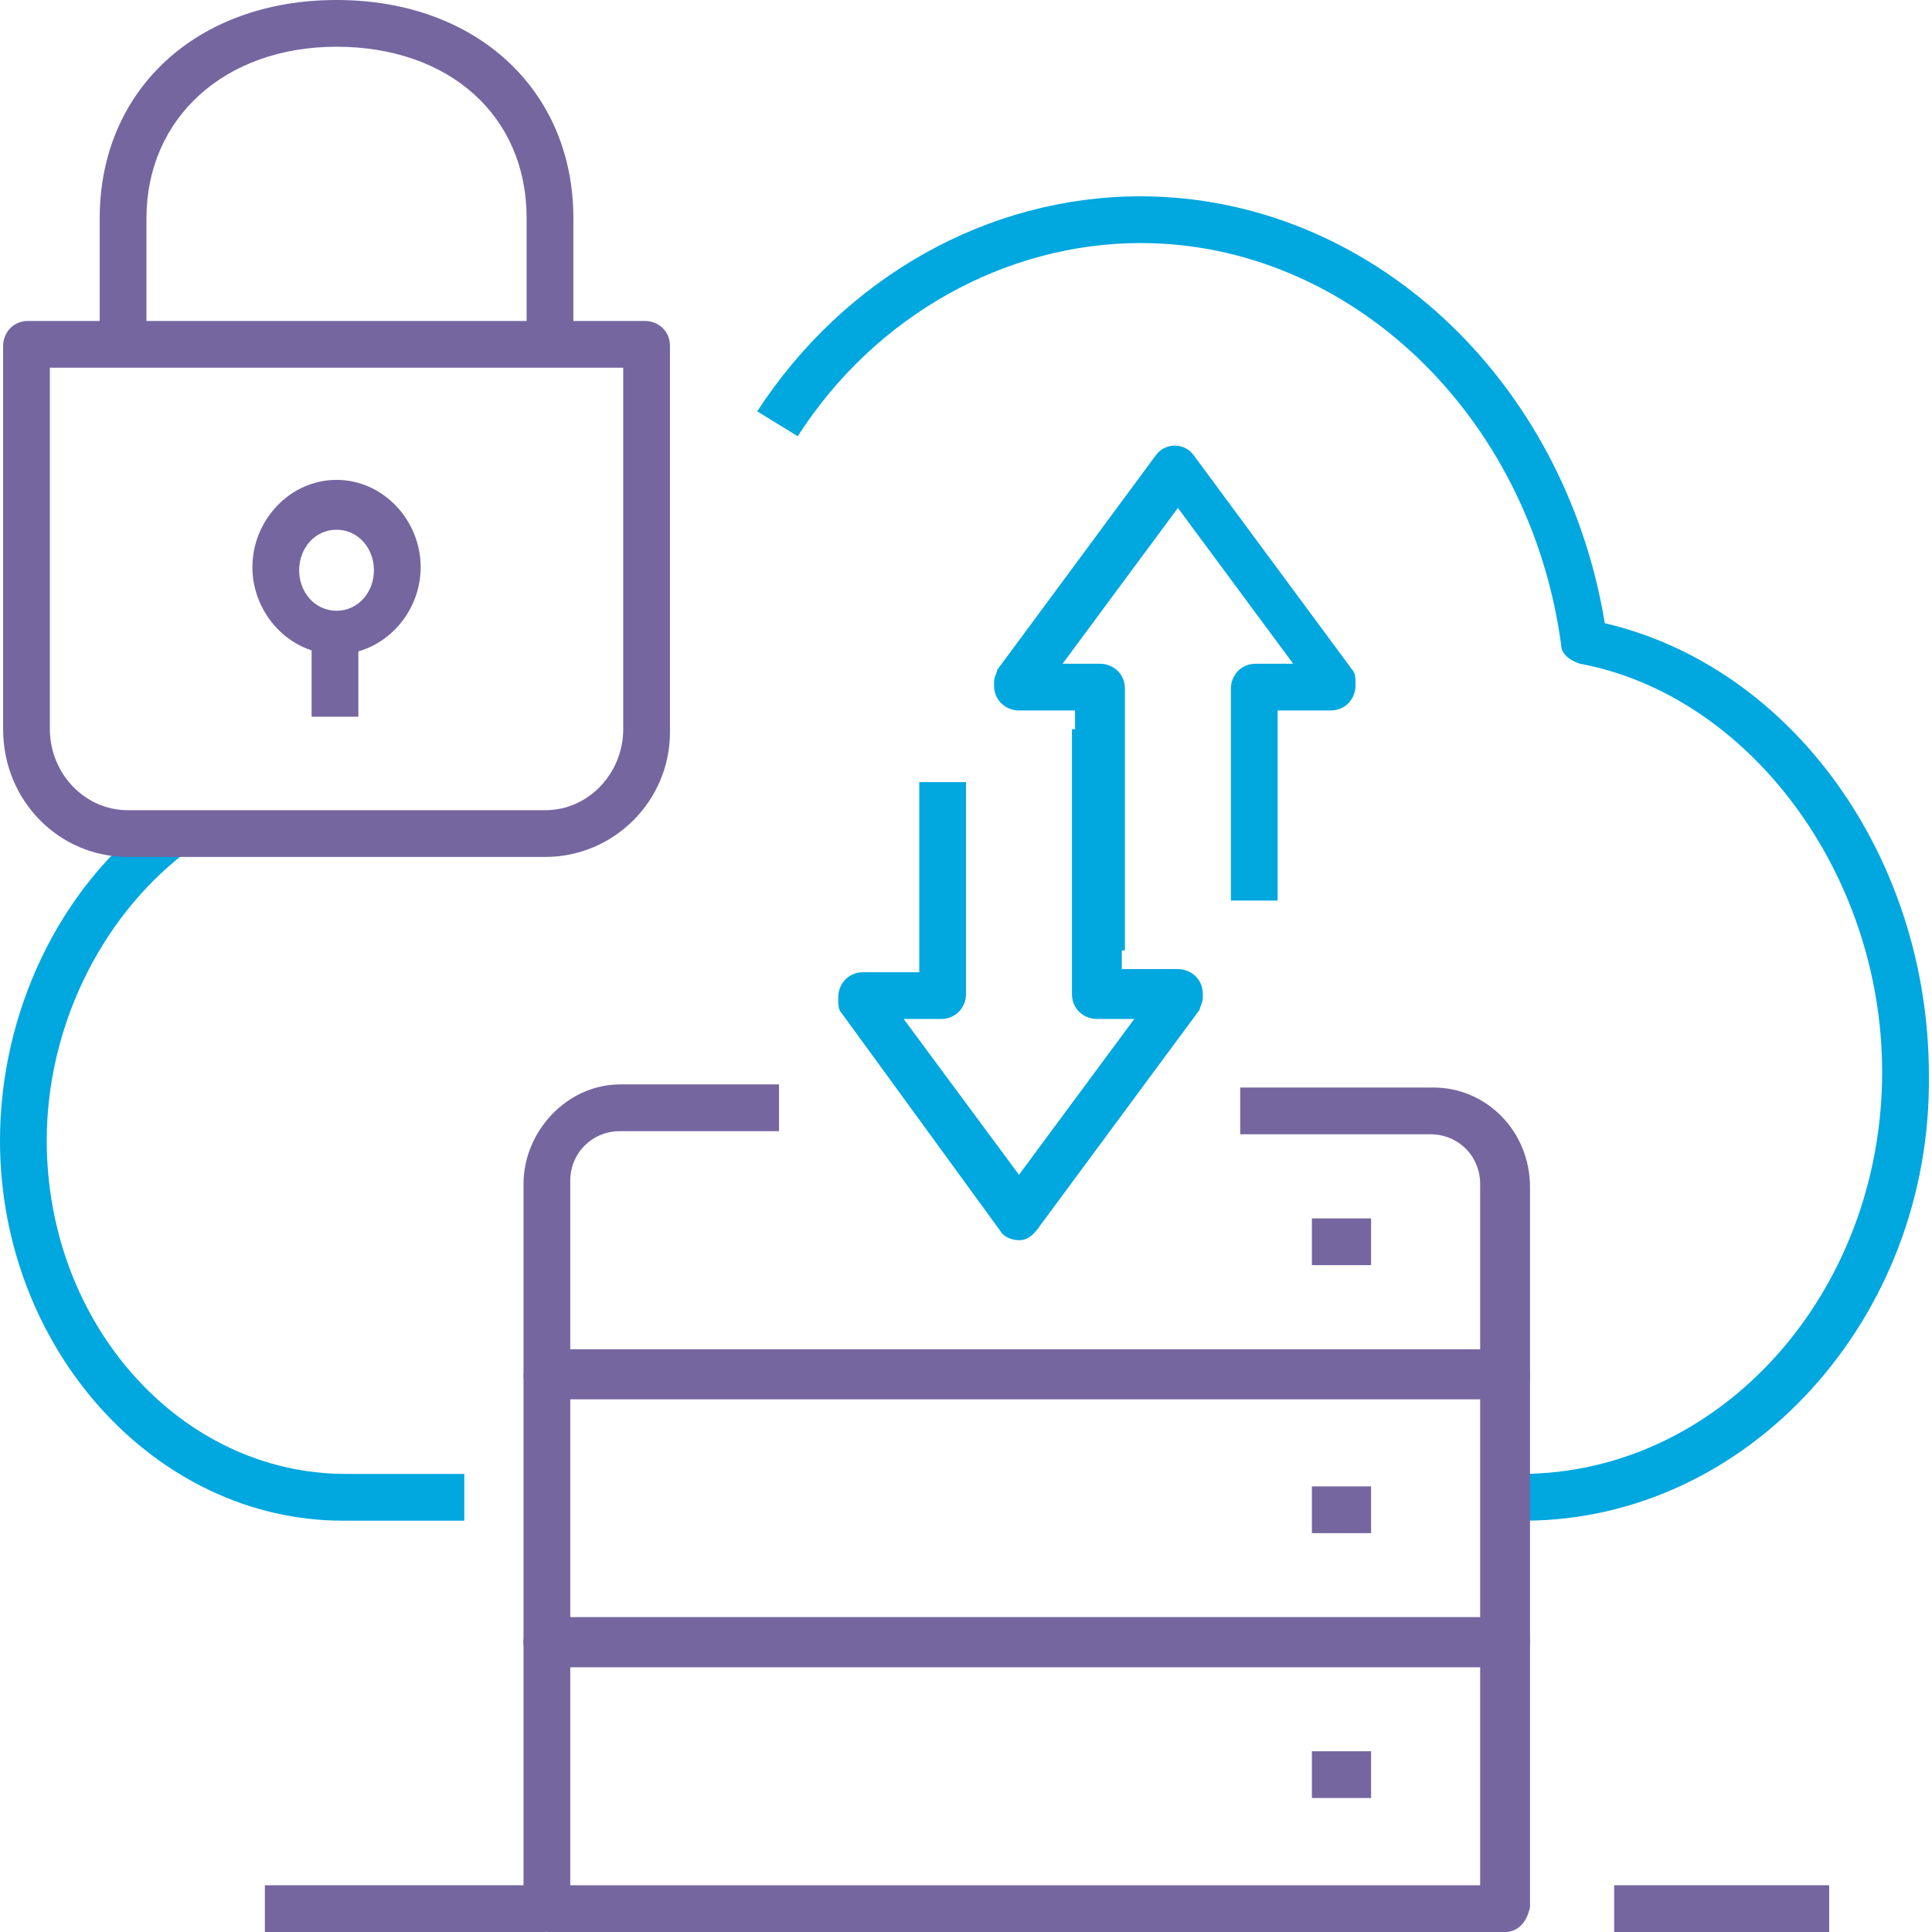
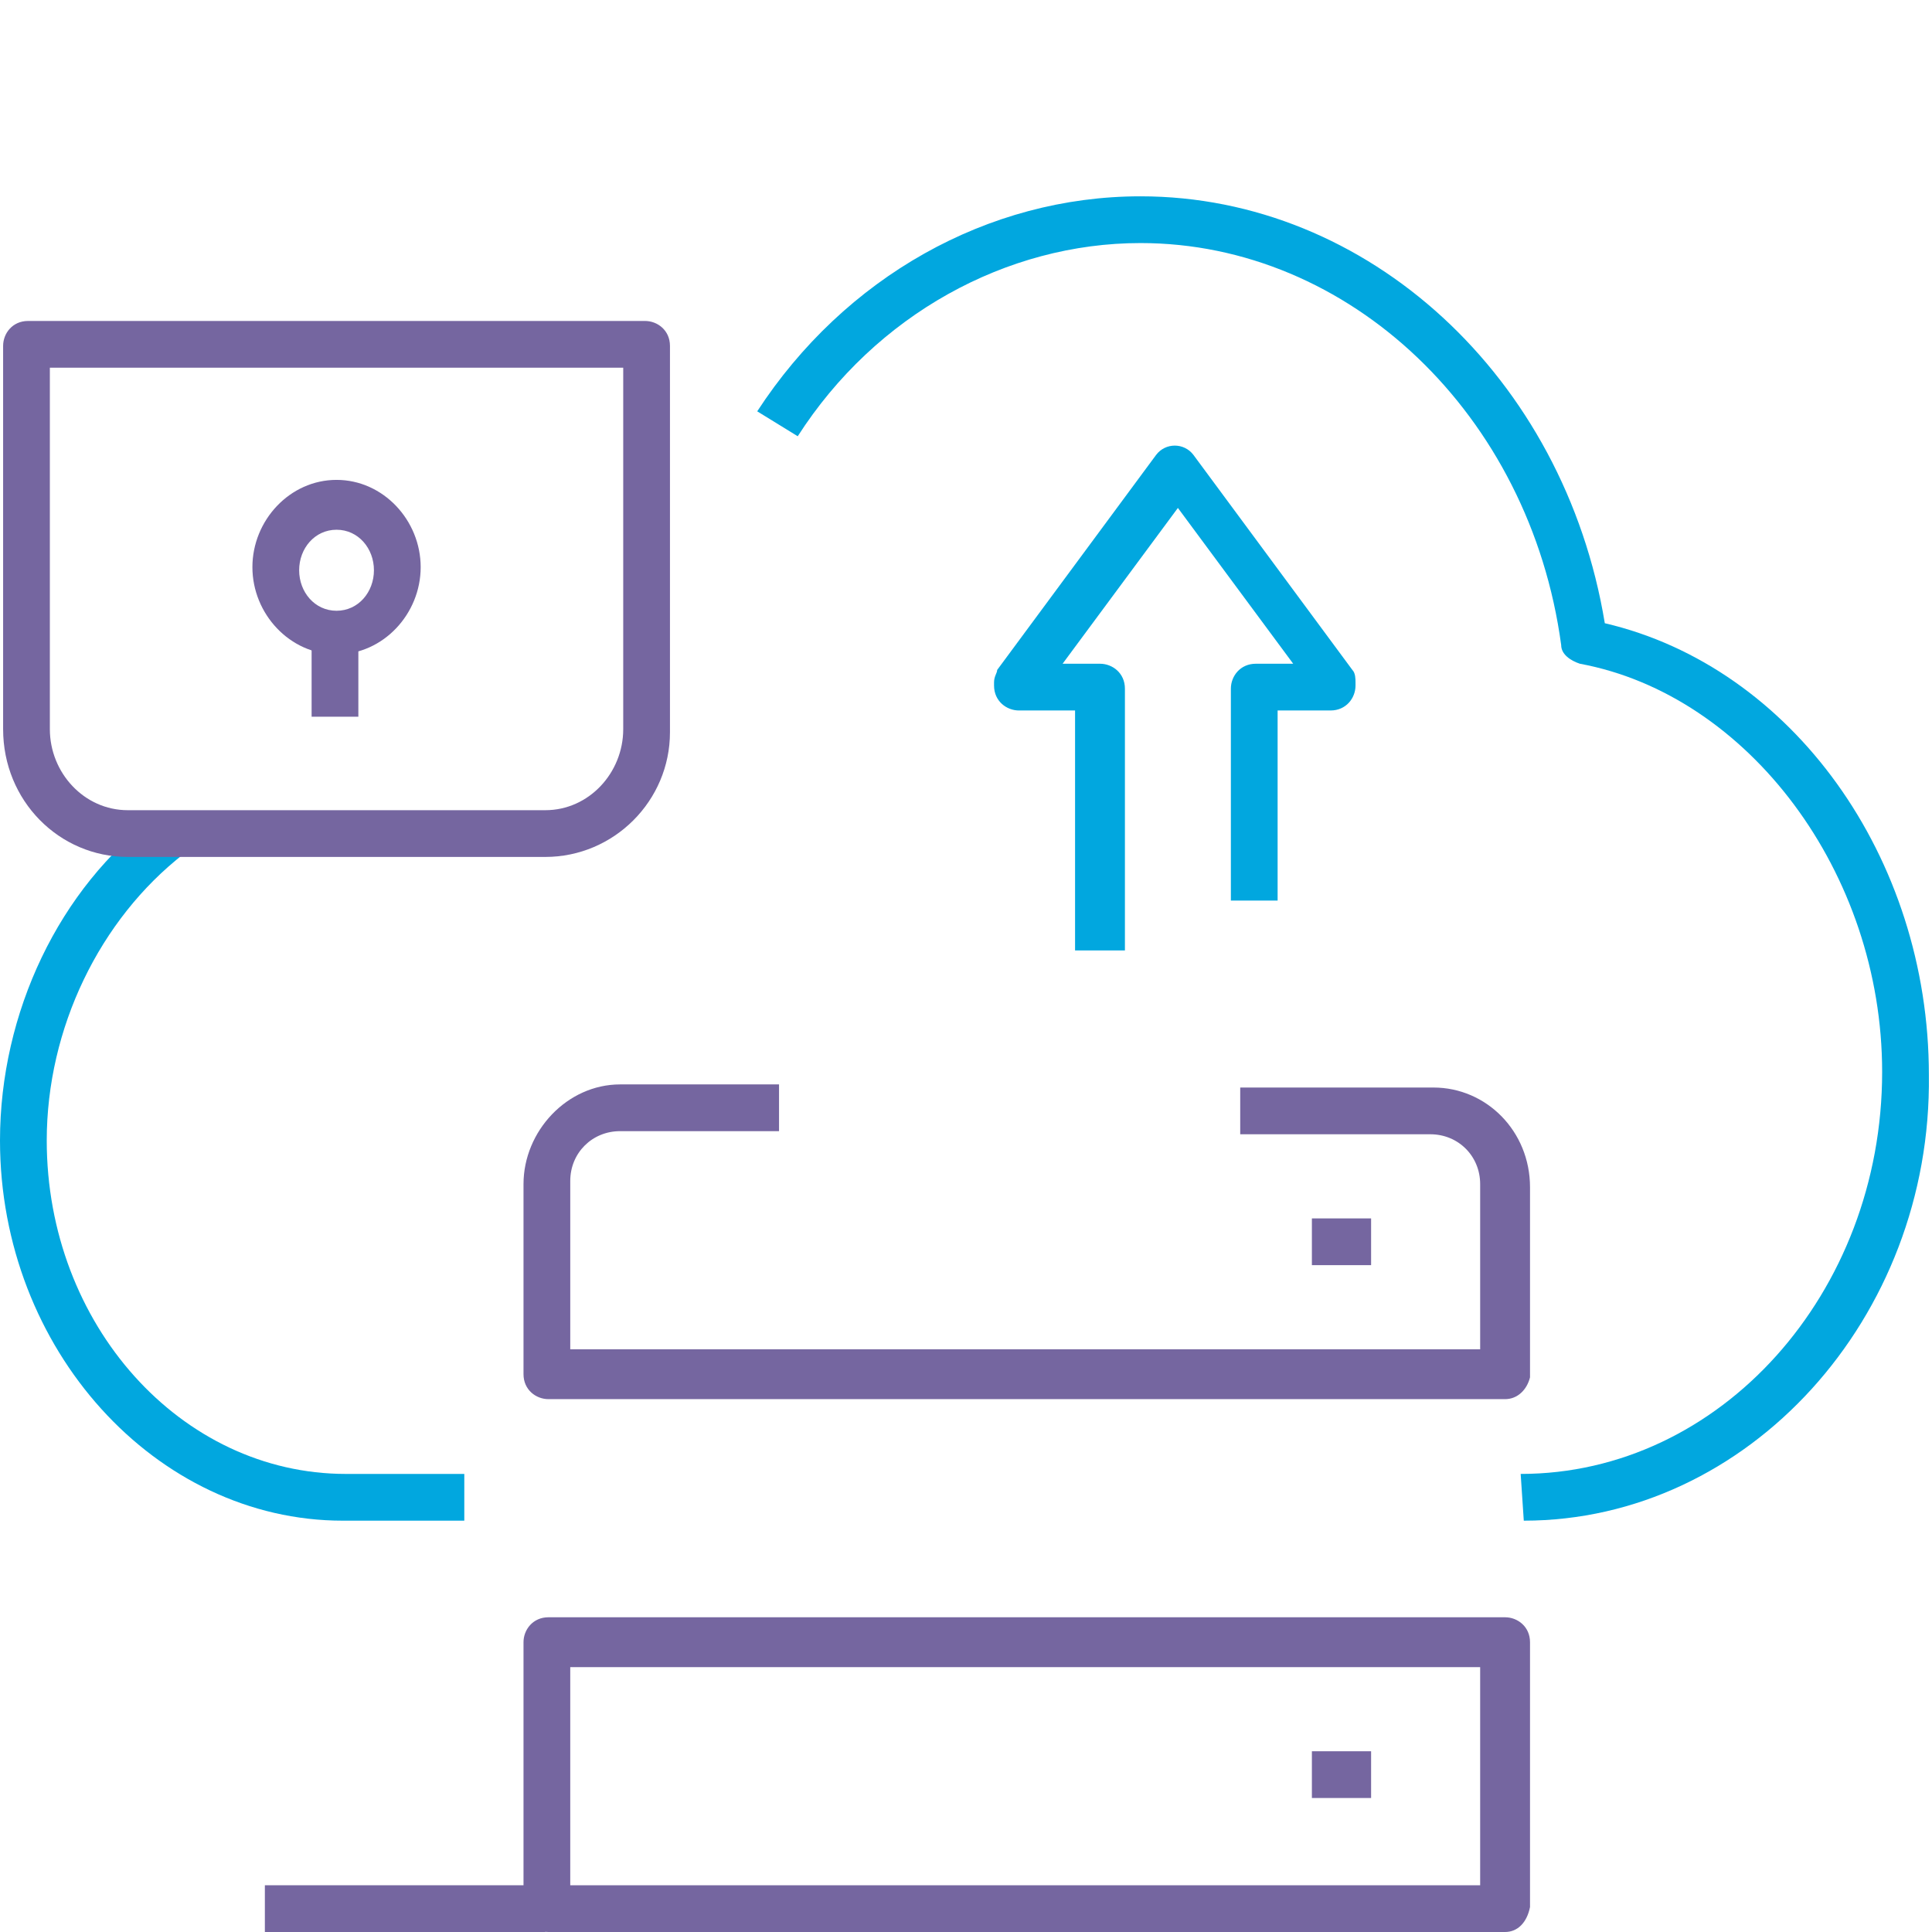
<svg xmlns="http://www.w3.org/2000/svg" version="1.1" id="Layer_1" x="0px" y="0px" viewBox="0 0 62 62" style="enable-background:new 0 0 62 62;" xml:space="preserve">
  <style type="text/css"> .st0{fill:#7566A0;} .st1{fill:#01A7DF;} </style>
  <g>
-     <path class="st0" d="M18.4,11.1h-1.5V7c0-3.3-2.5-5.5-6.1-5.5C7.2,1.5,4.7,3.8,4.7,7v4H3.2V7c0-4.1,3.1-7,7.6-7 c4.5,0,7.6,2.9,7.6,7V11.1z" />
    <path class="st1" d="M48.9,48.8l-0.1-1.5c6.4,0,11.6-5.8,11.6-12.9c0-6.4-4.3-12.1-9.7-13.1c-0.3-0.1-0.6-0.3-0.6-0.6 c-1-7.4-6.8-12.9-13.5-12.9c-4.3,0-8.5,2.3-11,6.2l-1.3-0.8c2.8-4.3,7.4-6.9,12.3-6.9c7.3,0,13.6,5.8,14.9,13.7 c6,1.4,10.4,7.5,10.4,14.5C62,42.3,56.1,48.8,48.9,48.8z" />
    <path class="st1" d="M14.8,48.8h-3.8C5,48.8,0,43.3,0,36.6c0-4.1,1.9-8.1,5-10.4l0.9,1.2c-2.7,2.1-4.4,5.6-4.4,9.2 c0,5.9,4.3,10.7,9.6,10.7h3.8V48.8z" />
    <path class="st0" d="M48.3,44.9H17.6c-0.4,0-0.8-0.3-0.8-0.8V38c0-1.7,1.4-3.2,3.1-3.2H25v1.5h-5.1c-0.9,0-1.6,0.7-1.6,1.6v5.4 h29.2V38c0-0.9-0.7-1.6-1.6-1.6h-6.1v-1.5H46c1.7,0,3.1,1.4,3.1,3.2v6.1C49,44.6,48.7,44.9,48.3,44.9z" />
-     <path class="st0" d="M48.3,53.5H17.6c-0.4,0-0.8-0.3-0.8-0.8v-8.5c0-0.4,0.3-0.8,0.8-0.8h30.7c0.4,0,0.8,0.3,0.8,0.8v8.5 C49,53.1,48.7,53.5,48.3,53.5z M18.3,51.9h29.2v-7H18.3V51.9z" />
    <path class="st0" d="M48.3,62H17.6c-0.4,0-0.8-0.3-0.8-0.8v-8.5c0-0.4,0.3-0.8,0.8-0.8h30.7c0.4,0,0.8,0.3,0.8,0.8v8.5 C49,61.7,48.7,62,48.3,62z M18.3,60.5h29.2v-7H18.3V60.5z" />
    <g>
-       <path class="st1" d="M32.7,39.8L32.7,39.8c-0.2,0-0.5-0.1-0.6-0.3L27,32.5c-0.1-0.1-0.1-0.3-0.1-0.4v-0.1c0-0.4,0.3-0.8,0.8-0.8 h1.8l0-6.1h1.5l0,6.8c0,0.4-0.3,0.8-0.8,0.8H29l3.7,5l3.7-5h-1.2c-0.4,0-0.8-0.3-0.8-0.8v-8.5H36v7.7h1.8c0.4,0,0.8,0.3,0.8,0.8 v0.1c0,0.2-0.1,0.3-0.1,0.4l-5.1,6.9C33.2,39.6,33,39.8,32.7,39.8z" />
      <path class="st1" d="M36,30.5h-1.5v-7.7h-1.8c-0.4,0-0.8-0.3-0.8-0.8v-0.1c0-0.2,0.1-0.3,0.1-0.4l5.1-6.9c0.3-0.4,0.9-0.4,1.2,0 l5.1,6.9c0.1,0.1,0.1,0.3,0.1,0.4V22c0,0.4-0.3,0.8-0.8,0.8H41l0,6.1h-1.5l0-6.8c0-0.4,0.3-0.8,0.8-0.8h1.2l-3.7-5l-3.7,5h1.2 c0.4,0,0.8,0.3,0.8,0.8V30.5z" />
    </g>
    <path class="st0" d="M17.5,27.5H4.1c-2.2,0-4-1.8-4-4.1V11.1c0-0.4,0.3-0.8,0.8-0.8h19.8c0.4,0,0.8,0.3,0.8,0.8v12.4 C21.5,25.7,19.7,27.5,17.5,27.5z M1.6,11.8v11.6c0,1.4,1.1,2.6,2.5,2.6h13.4c1.4,0,2.5-1.2,2.5-2.6V11.8H1.6z" />
    <path class="st0" d="M10.8,21c-1.5,0-2.7-1.3-2.7-2.8s1.2-2.8,2.7-2.8s2.7,1.3,2.7,2.8S12.3,21,10.8,21z M10.8,17 c-0.7,0-1.2,0.6-1.2,1.3s0.5,1.3,1.2,1.3s1.2-0.6,1.2-1.3S11.5,17,10.8,17z" />
    <rect x="10" y="20.4" class="st0" width="1.5" height="2.6" />
    <rect x="42.1" y="39.1" class="st0" width="1.9" height="1.5" />
-     <rect x="42.1" y="47.7" class="st0" width="1.9" height="1.5" />
    <rect x="42.1" y="56.2" class="st0" width="1.9" height="1.5" />
    <rect x="8.5" y="60.5" class="st0" width="9" height="1.5" />
-     <rect x="51.8" y="60.5" class="st0" width="6.9" height="1.5" />
  </g>
</svg>